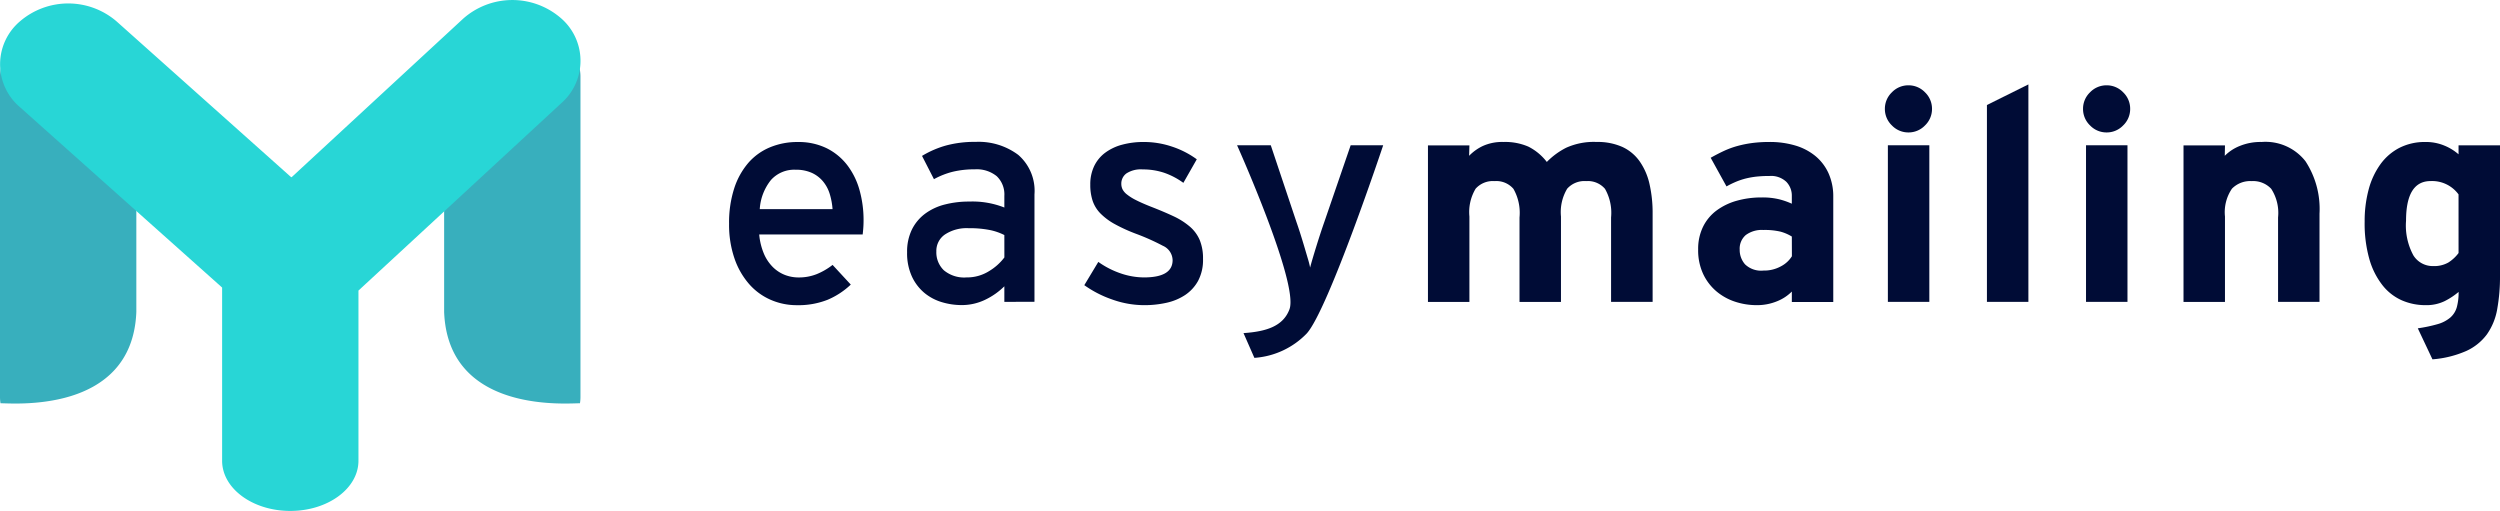
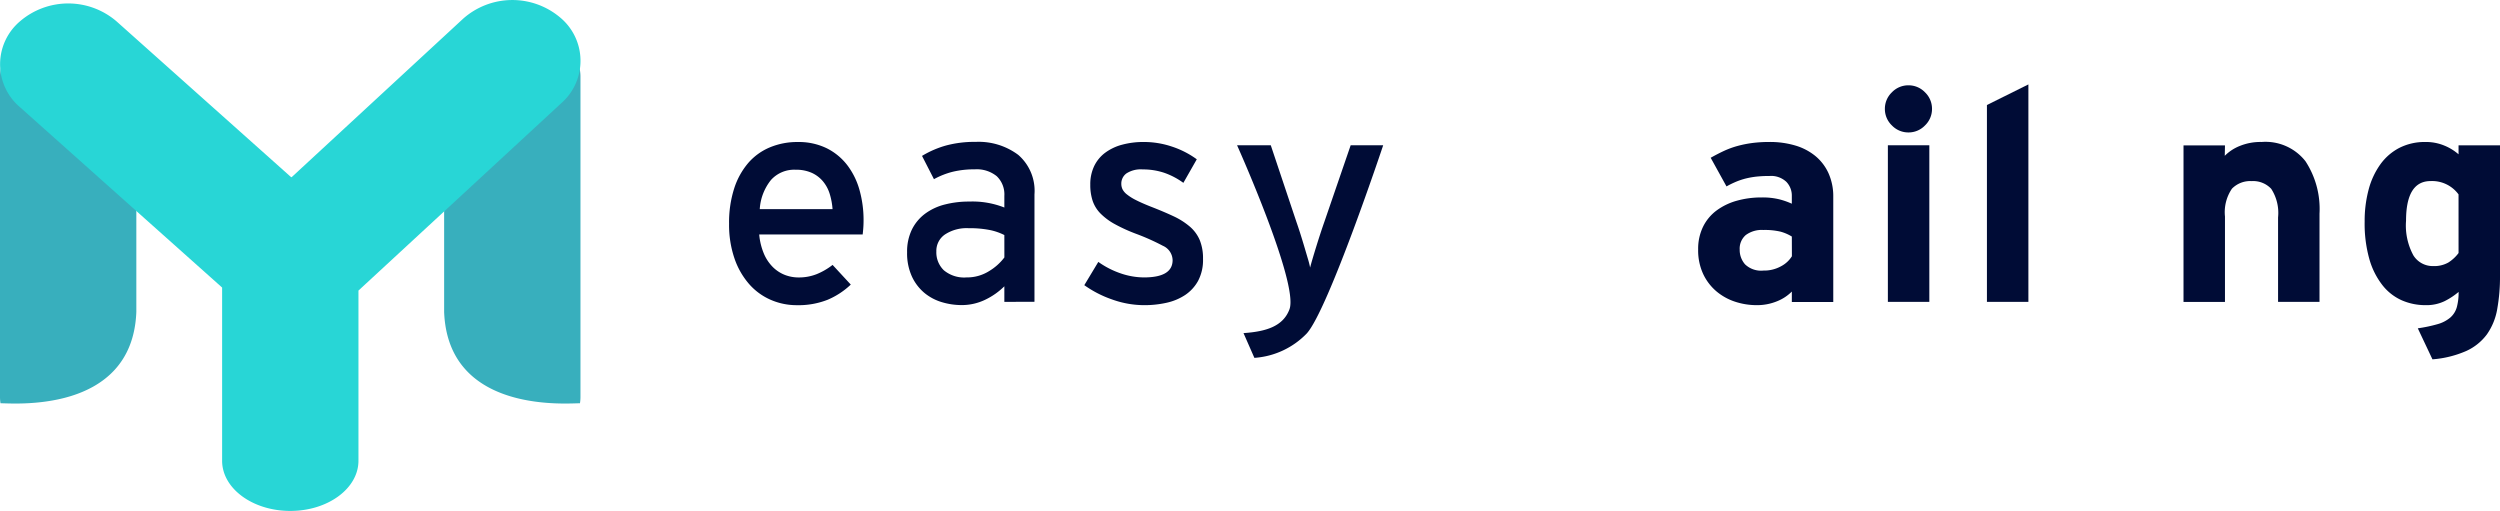
<svg xmlns="http://www.w3.org/2000/svg" width="176.438" height="36.06" viewBox="0 0 176.438 36.06">
  <defs>
    <style>.a{fill:#38afbd;}.b{fill:#28d6d6;}.c{fill:#000c36;}</style>
  </defs>
  <g transform="translate(1617.999 11853)">
    <path class="a" d="M-590.631,154.282V137.668c0-1.957-2.153-3.542-4.811-3.542s-4.811,1.586-4.811,3.542V160.3a2.627,2.627,0,0,0,.037.43C-599.594,160.692-590.915,161.593-590.631,154.282Z" transform="translate(-1017.746 -11985.267)" />
    <path class="a" d="M-507.879,154.282V137.668c0-1.957,2.153-3.542,4.811-3.542s4.811,1.586,4.811,3.542V160.3a2.627,2.627,0,0,1-.037.43C-498.916,160.692-507.6,161.593-507.879,154.282Z" transform="translate(-1078.775 -11985.267)" />
    <path class="b" d="M-560.755,129.851a5.233,5.233,0,0,0-6.8.107l-12.109,11.189h-.045l-12.326-11a5.229,5.229,0,0,0-6.8,0,3.971,3.971,0,0,0,0,6.07l14.26,12.724v12.223c0,1.957,2.155,3.542,4.811,3.542s4.811-1.585,4.811-3.542v-12.01l14.321-13.231A3.973,3.973,0,0,0-560.755,129.851Z" transform="translate(-1017.748 -11981.647)" />
    <path class="c" d="M-439.135,163.714c0,.2-.007.382-.021.558s-.028.319-.042.432H-446.5a4.532,4.532,0,0,0,.337,1.369,2.963,2.963,0,0,0,.632.937,2.486,2.486,0,0,0,.842.548,2.667,2.667,0,0,0,.968.179,3.393,3.393,0,0,0,1.274-.232,4.73,4.73,0,0,0,1.126-.653l1.284,1.389a5.437,5.437,0,0,1-1.642,1.074,5.592,5.592,0,0,1-2.168.379,4.57,4.57,0,0,1-1.842-.379,4.3,4.3,0,0,1-1.526-1.116,5.4,5.4,0,0,1-1.032-1.81,7.306,7.306,0,0,1-.379-2.442,7.848,7.848,0,0,1,.358-2.484,5.215,5.215,0,0,1,.99-1.8,4.123,4.123,0,0,1,1.526-1.105,5,5,0,0,1,1.968-.379,4.494,4.494,0,0,1,2.053.442,4.176,4.176,0,0,1,1.453,1.2,5.2,5.2,0,0,1,.863,1.768A7.821,7.821,0,0,1-439.135,163.714Zm-2.189-.8a4.767,4.767,0,0,0-.2-1.074,2.553,2.553,0,0,0-.474-.884,2.243,2.243,0,0,0-.789-.6,2.7,2.7,0,0,0-1.147-.221,2.2,2.2,0,0,0-1.737.726,3.629,3.629,0,0,0-.79,2.053Z" transform="translate(-1117.918 -12001.156)" />
    <path class="c" d="M-404.729,169.461v-1.1a4.938,4.938,0,0,1-1.347.947,3.791,3.791,0,0,1-1.684.379,4.83,4.83,0,0,1-1.358-.2,3.506,3.506,0,0,1-1.232-.642,3.332,3.332,0,0,1-.895-1.158,3.926,3.926,0,0,1-.347-1.727,3.541,3.541,0,0,1,.337-1.6,3.112,3.112,0,0,1,.926-1.116,3.973,3.973,0,0,1,1.39-.653,6.876,6.876,0,0,1,1.747-.21,6.119,6.119,0,0,1,2.463.421v-.821a1.775,1.775,0,0,0-.537-1.39,2.236,2.236,0,0,0-1.547-.484,6.508,6.508,0,0,0-1.547.168,5.541,5.541,0,0,0-1.337.526l-.842-1.642a6.811,6.811,0,0,1,1.705-.737,7.762,7.762,0,0,1,2.084-.253,4.666,4.666,0,0,1,3,.916,3.353,3.353,0,0,1,1.147,2.789v7.579Zm0-4.716a4.038,4.038,0,0,0-1.042-.358,7.359,7.359,0,0,0-1.484-.126,2.782,2.782,0,0,0-1.663.442,1.4,1.4,0,0,0-.61,1.2A1.755,1.755,0,0,0-409,167.23a2.234,2.234,0,0,0,1.6.505,2.927,2.927,0,0,0,1.589-.442,3.786,3.786,0,0,0,1.084-.968Z" transform="translate(-1142.388 -12001.156)" />
    <path class="c" d="M-366.362,166.43a3.131,3.131,0,0,1-.347,1.547,2.853,2.853,0,0,1-.916,1,3.9,3.9,0,0,1-1.316.548,7.133,7.133,0,0,1-1.568.168,6.727,6.727,0,0,1-2.263-.4,7.72,7.72,0,0,1-1.968-1.011l.989-1.642a6.107,6.107,0,0,0,1.611.821,5.129,5.129,0,0,0,1.611.274q2.021,0,2.021-1.221a1.135,1.135,0,0,0-.684-1.01,15.782,15.782,0,0,0-1.884-.843,11.525,11.525,0,0,1-1.505-.684,4.4,4.4,0,0,1-1.011-.748,2.361,2.361,0,0,1-.558-.895,3.549,3.549,0,0,1-.168-1.147,2.975,2.975,0,0,1,.273-1.305,2.555,2.555,0,0,1,.779-.947,3.523,3.523,0,0,1,1.2-.568,5.752,5.752,0,0,1,1.516-.19,6.207,6.207,0,0,1,2.032.337,6.29,6.29,0,0,1,1.716.884l-.947,1.663a5.133,5.133,0,0,0-1.368-.716,4.7,4.7,0,0,0-1.495-.232,1.868,1.868,0,0,0-1.158.284.886.886,0,0,0-.358.726.9.9,0,0,0,.084.39,1.112,1.112,0,0,0,.316.368,3.5,3.5,0,0,0,.621.39q.389.2,1.021.453.926.358,1.621.684a5.054,5.054,0,0,1,1.168.737,2.6,2.6,0,0,1,.705.958A3.4,3.4,0,0,1-366.362,166.43Z" transform="translate(-1166.734 -12001.156)" />
-     <path class="c" d="M-290.344,169.461V163.5a3.417,3.417,0,0,0-.429-2.016,1.588,1.588,0,0,0-1.329-.546,1.632,1.632,0,0,0-1.339.535,3.208,3.208,0,0,0-.439,1.963v6.027h-2.926V163.5a3.423,3.423,0,0,0-.429-2.016,1.588,1.588,0,0,0-1.329-.546,1.632,1.632,0,0,0-1.339.535,3.21,3.21,0,0,0-.439,1.963v6.027h-2.926V158.416h2.926l-.021.737a3.308,3.308,0,0,1,.96-.69,3.3,3.3,0,0,1,1.466-.287,4.119,4.119,0,0,1,1.75.326,3.78,3.78,0,0,1,1.308,1.084,5.213,5.213,0,0,1,1.36-1,4.736,4.736,0,0,1,2.162-.411,4.261,4.261,0,0,1,1.8.347,3.06,3.06,0,0,1,1.223,1.011,4.492,4.492,0,0,1,.7,1.6,9.145,9.145,0,0,1,.222,2.095v6.232Z" transform="translate(-1213.953 -12001.156)" />
    <path class="c" d="M-240.452,169.469v-.737a3.064,3.064,0,0,1-1.052.689,3.7,3.7,0,0,1-1.432.271,4.831,4.831,0,0,1-1.516-.242,3.948,3.948,0,0,1-1.316-.727,3.629,3.629,0,0,1-.937-1.221,3.957,3.957,0,0,1-.358-1.747,3.537,3.537,0,0,1,.347-1.6,3.175,3.175,0,0,1,.958-1.148,4.386,4.386,0,0,1,1.421-.684,6.377,6.377,0,0,1,1.758-.232,4.935,4.935,0,0,1,1.263.137,5.323,5.323,0,0,1,.863.305v-.547a1.4,1.4,0,0,0-.389-1,1.57,1.57,0,0,0-1.189-.41,8.4,8.4,0,0,0-.895.042,5.8,5.8,0,0,0-.737.126,4.869,4.869,0,0,0-.684.221,6.683,6.683,0,0,0-.716.347l-1.116-2.021q.484-.273.937-.484a6.151,6.151,0,0,1,.947-.347,7.816,7.816,0,0,1,1.042-.21,9.2,9.2,0,0,1,1.221-.074,6.245,6.245,0,0,1,1.835.253,4.028,4.028,0,0,1,1.419.748,3.386,3.386,0,0,1,.922,1.222,3.976,3.976,0,0,1,.328,1.654v7.415Zm0-4.619a3.046,3.046,0,0,0-.806-.347,4.858,4.858,0,0,0-1.2-.116,1.9,1.9,0,0,0-1.245.358,1.267,1.267,0,0,0-.429,1.032,1.541,1.541,0,0,0,.376,1.032,1.63,1.63,0,0,0,1.3.442,2.459,2.459,0,0,0,1.245-.305,1.98,1.98,0,0,0,.764-.705Z" transform="translate(-1251.088 -12001.156)" />
    <path class="c" d="M-204.9,148.053a1.6,1.6,0,0,1-.495,1.168,1.6,1.6,0,0,1-1.168.495,1.6,1.6,0,0,1-1.168-.495,1.6,1.6,0,0,1-.495-1.168,1.6,1.6,0,0,1,.495-1.169,1.6,1.6,0,0,1,1.168-.494,1.6,1.6,0,0,1,1.168.494A1.6,1.6,0,0,1-204.9,148.053Zm-3.115,13.621V150.621h2.926v11.052Z" transform="translate(-1276.747 -11993.369)" />
    <path class="c" d="M-187.007,161.55V147.656l2.926-1.453V161.55Z" transform="translate(-1290.764 -11993.245)" />
-     <path class="c" d="M-163.7,148.053a1.6,1.6,0,0,1-.495,1.168,1.6,1.6,0,0,1-1.168.495,1.6,1.6,0,0,1-1.168-.495,1.6,1.6,0,0,1-.495-1.168,1.6,1.6,0,0,1,.495-1.169,1.6,1.6,0,0,1,1.168-.494,1.6,1.6,0,0,1,1.168.494A1.6,1.6,0,0,1-163.7,148.053Zm-3.116,13.621V150.621h2.926v11.052Z" transform="translate(-1303.962 -11993.369)" />
    <path class="c" d="M-139.45,169.461V163.5a3.123,3.123,0,0,0-.482-2.016,1.746,1.746,0,0,0-1.381-.546,1.8,1.8,0,0,0-1.392.535,2.943,2.943,0,0,0-.492,1.963v6.027h-2.926V158.416h2.926l-.015.737a3.1,3.1,0,0,1,1.045-.69,3.888,3.888,0,0,1,1.55-.287,3.583,3.583,0,0,1,3.1,1.358,6.143,6.143,0,0,1,.992,3.695v6.232Z" transform="translate(-1317.774 -12001.156)" />
    <path class="c" d="M-98.906,167.582a12.886,12.886,0,0,1-.2,2.409,4.374,4.374,0,0,1-.728,1.768,3.739,3.739,0,0,1-1.455,1.168,7.3,7.3,0,0,1-2.384.589l-1.034-2.189a10.176,10.176,0,0,0,1.4-.295,2.386,2.386,0,0,0,.892-.463,1.513,1.513,0,0,0,.462-.737,3.972,3.972,0,0,0,.126-1.074,5.064,5.064,0,0,1-.979.647,2.951,2.951,0,0,1-1.358.287,4.145,4.145,0,0,1-1.663-.337,3.591,3.591,0,0,1-1.368-1.063,5.342,5.342,0,0,1-.926-1.832,9.206,9.206,0,0,1-.337-2.663,8.557,8.557,0,0,1,.284-2.274,5.412,5.412,0,0,1,.832-1.779A3.808,3.808,0,0,1-106,158.588a3.954,3.954,0,0,1,1.832-.411,3.385,3.385,0,0,1,1.337.255,3.551,3.551,0,0,1,1,.615v-.632h2.926Zm-2.926-5.706a2.311,2.311,0,0,0-1.969-.941q-1.736,0-1.736,2.8a4.421,4.421,0,0,0,.519,2.446,1.606,1.606,0,0,0,1.387.753,2.025,2.025,0,0,0,1.08-.251,2.693,2.693,0,0,0,.72-.669Z" transform="translate(-1342.655 -12001.156)" />
    <path class="c" d="M-332.66,158.86h-2.295l-1.873,5.452q-.126.358-.274.811t-.284.894q-.137.443-.252.832t-.179.642a6.317,6.317,0,0,0-.158-.621l-.252-.853q-.137-.463-.284-.926t-.273-.821l-1.81-5.41h-2.379s4.369,9.743,3.7,11.571c-.448,1.218-1.675,1.58-3.245,1.686l.767,1.747a5.672,5.672,0,0,0,3.7-1.726C-336.525,170.441-332.66,158.86-332.66,158.86Z" transform="translate(-1187.72 -12001.608)" />
  </g>
</svg>